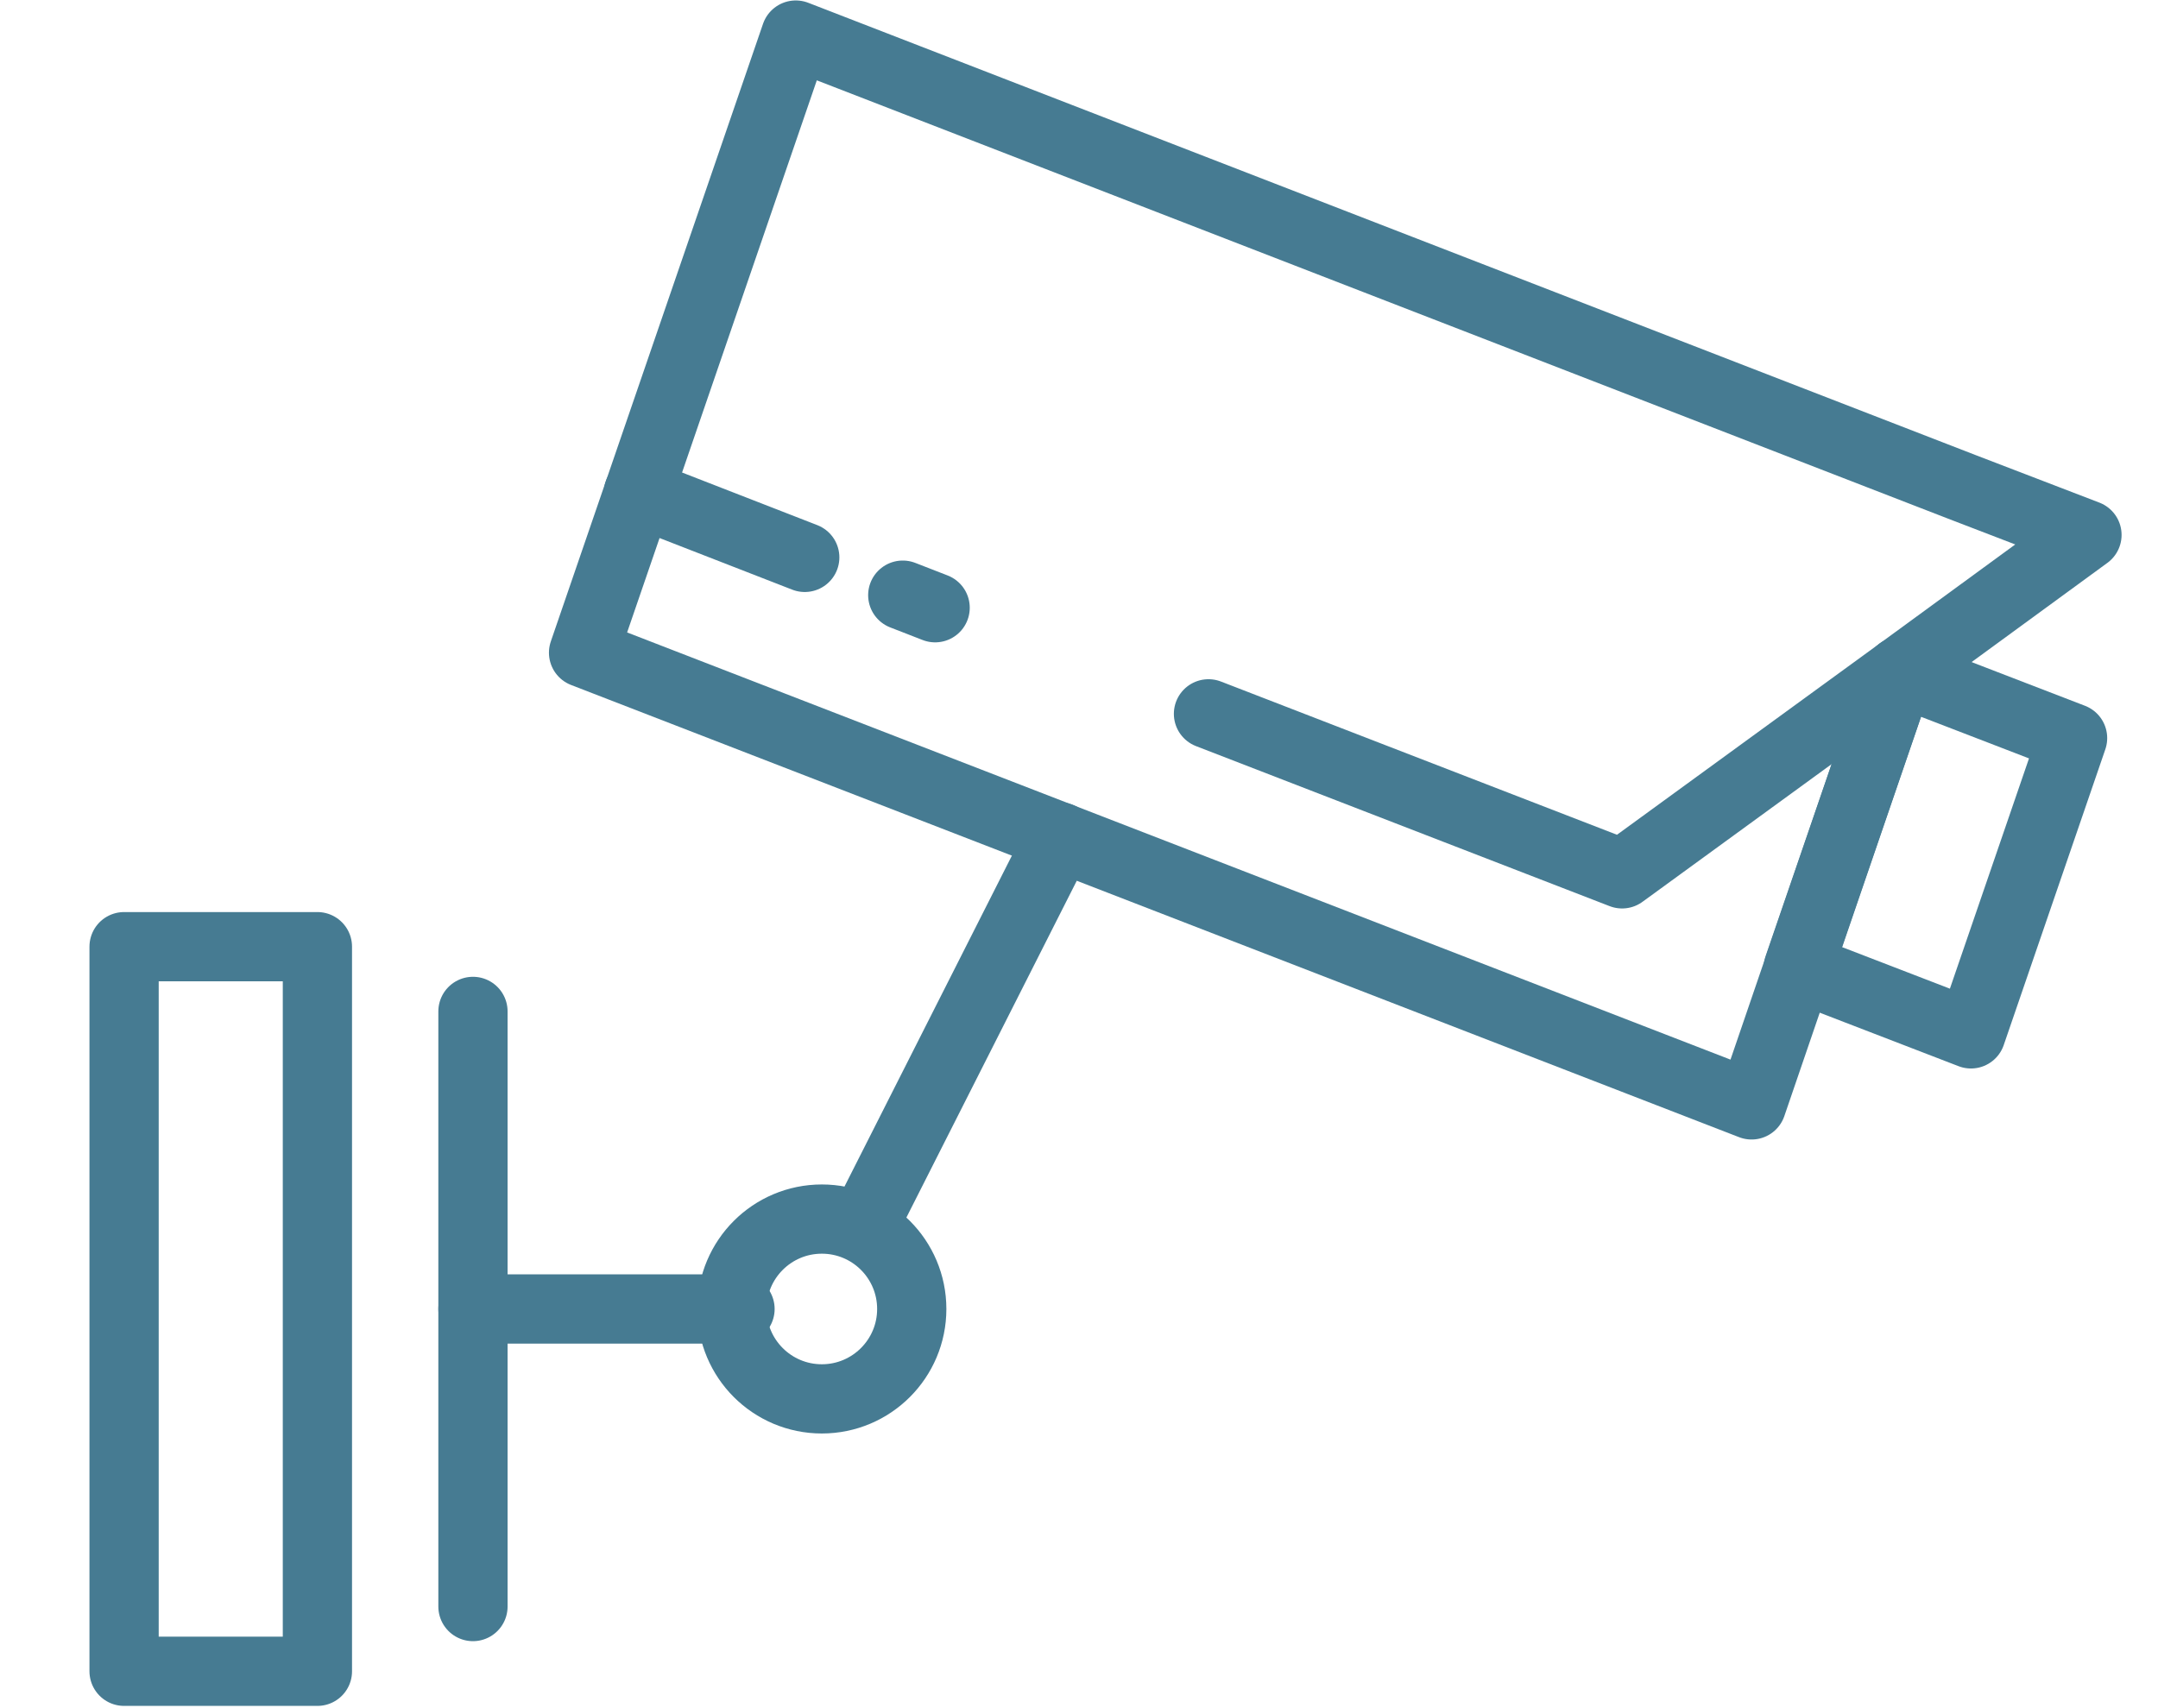
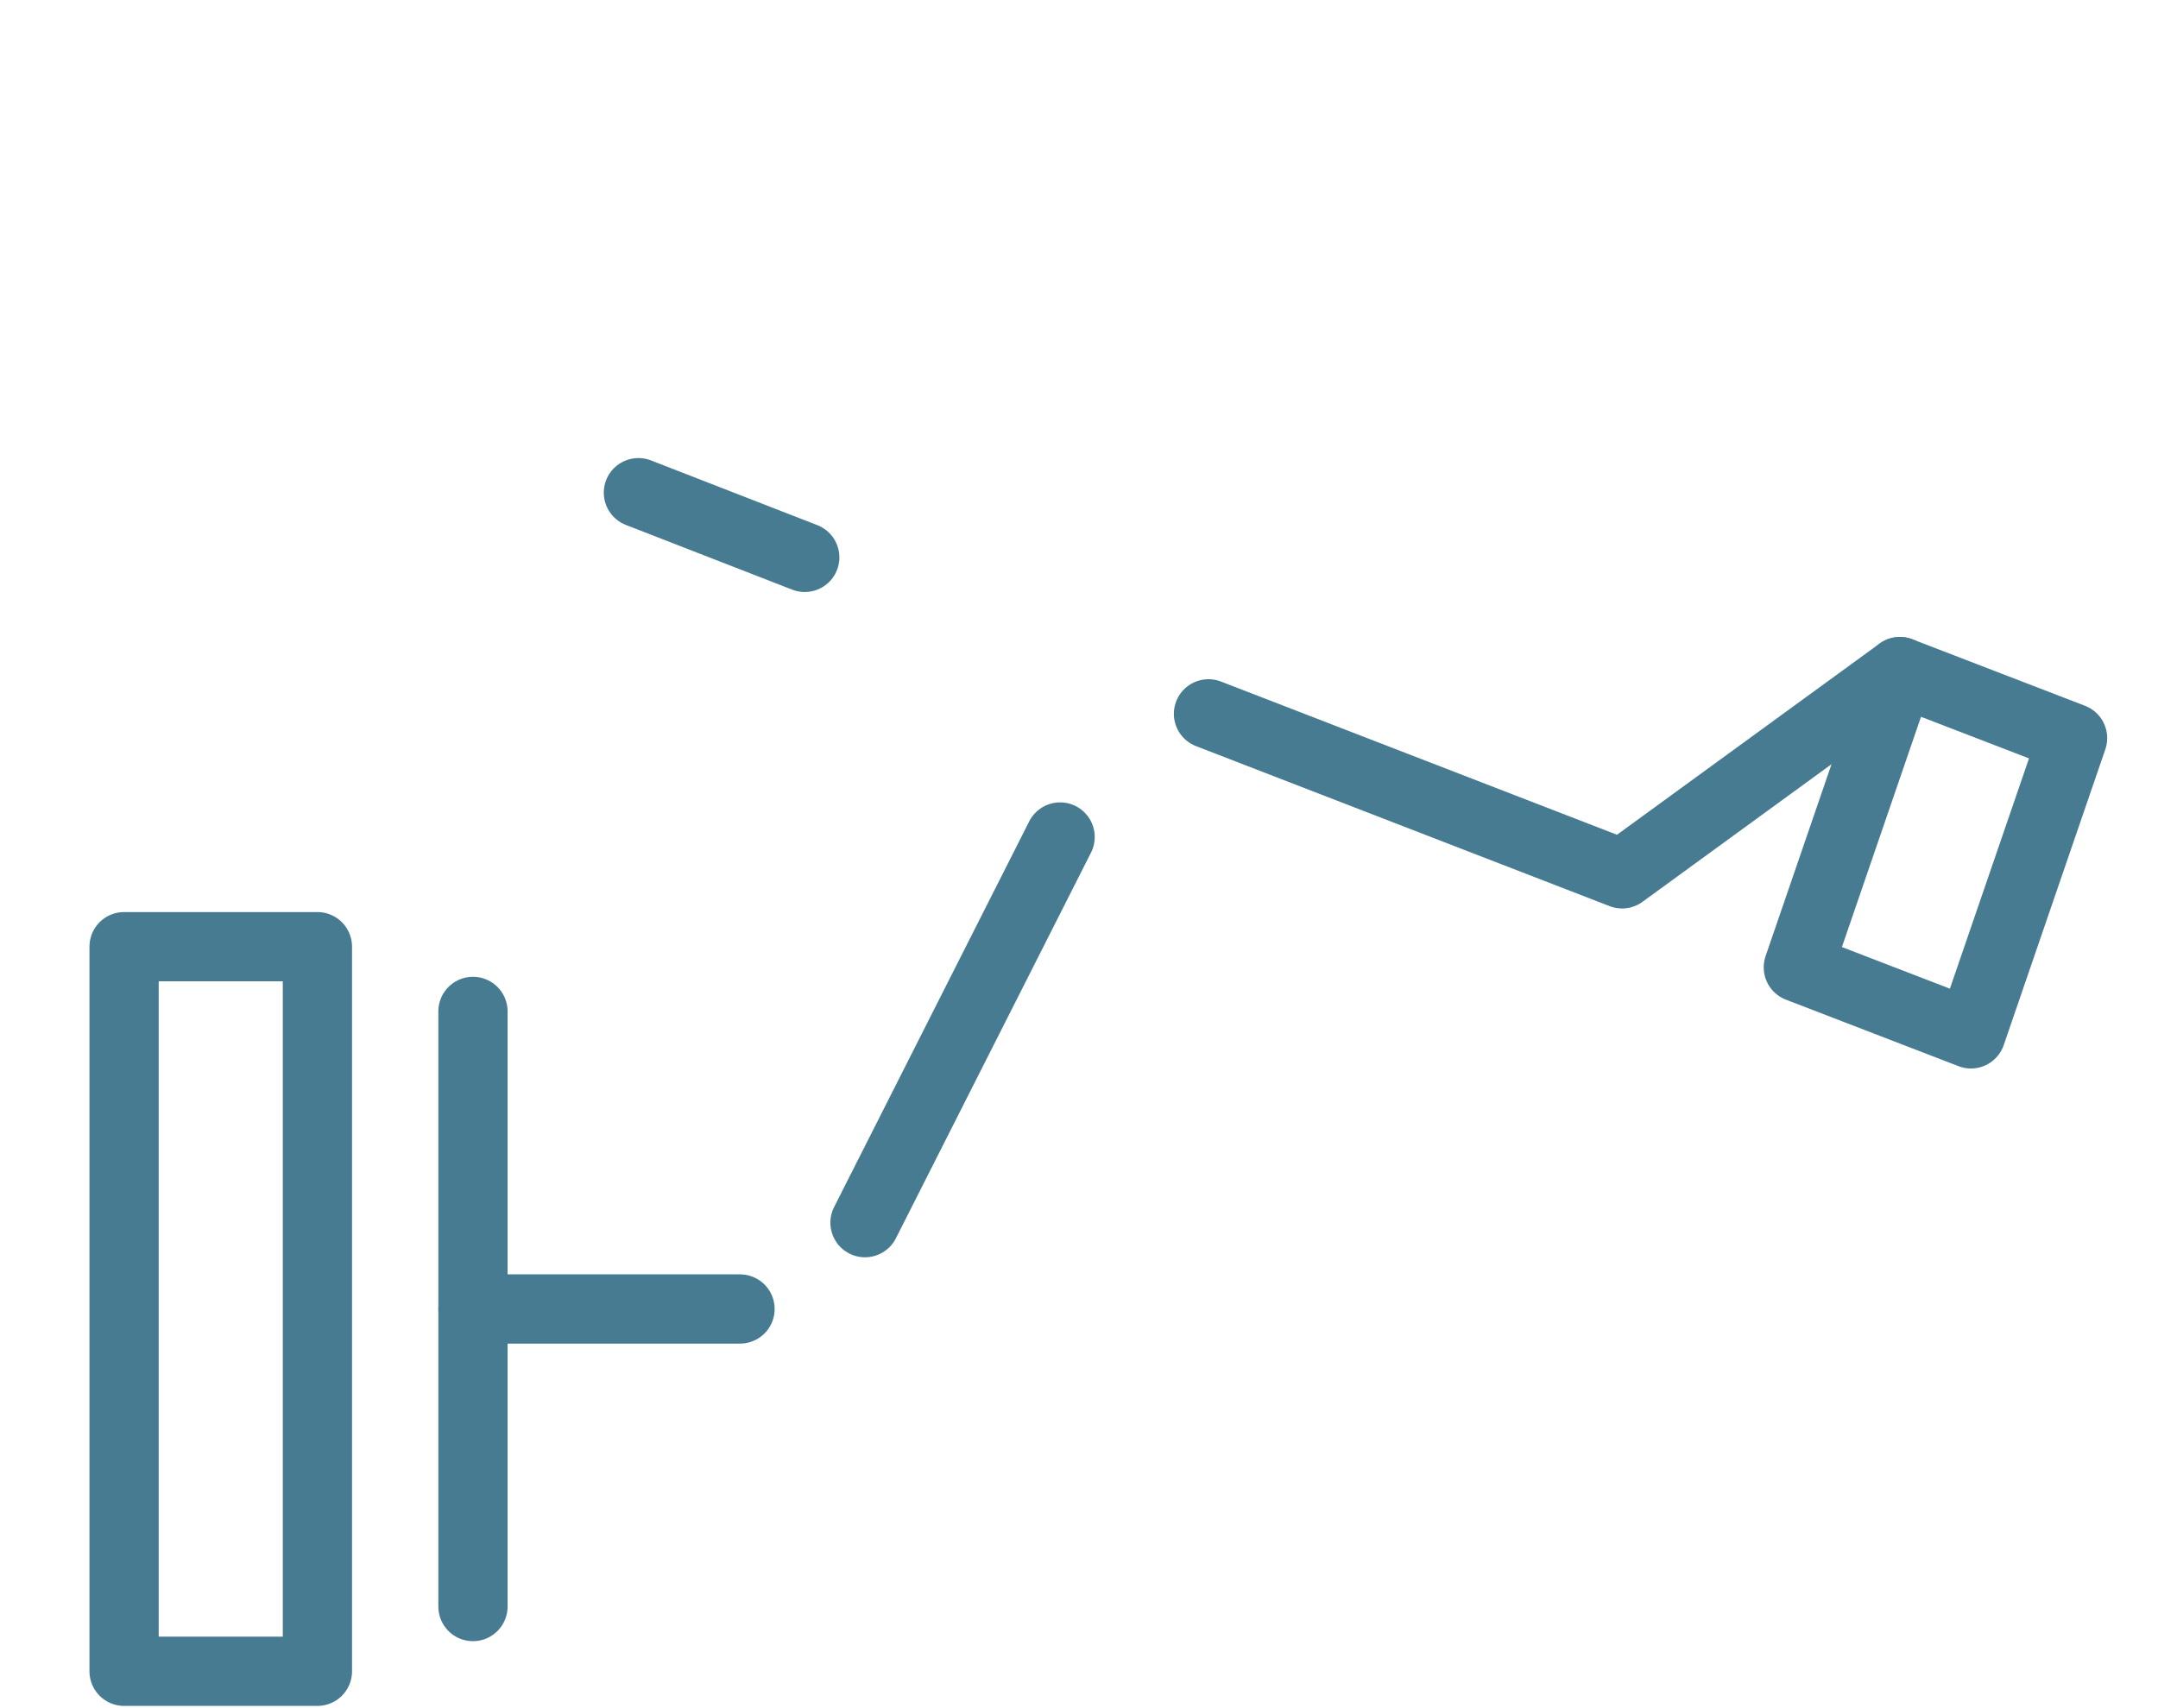
<svg xmlns="http://www.w3.org/2000/svg" width="24px" height="19px" viewBox="0 0 24 19" version="1.1">
  <title>tam_ico_asistencia</title>
  <desc>Created with Sketch.</desc>
  <g id="Page-1" stroke="none" stroke-width="1" fill="none" fill-rule="evenodd" stroke-linecap="round" stroke-linejoin="round">
    <g id="tam_ico_asistencia" transform="translate(1, 0)" stroke="#467B92" stroke-width="0.77">
-       <polygon id="Path" points="22.21 5.95 20.83 5.42 20.83 5.42 7.85 0.39 5.49 7.26 18.48 12.29 20.13 7.47" />
      <polyline id="Path" points="12.44 7.94 17.04 9.72 20.13 7.47" />
-       <path d="M9.04,6.62 L9.4,6.76" id="Path" />
      <polygon id="Path" points="19 10.76 20.92 11.5 22.05 8.21 20.13 7.47" />
      <path d="M7.95,6.2 L6.1,5.48" id="Path" />
      <rect id="Rectangle" x="0.38" y="10.53" width="2.15" height="8.06" />
      <path d="M4.26,11.25 L4.26,17.87" id="Path" />
      <path d="M8.62,13.6 L10.79,9.31" id="Path" />
      <path d="M4.26,14.56 L7.23,14.56" id="Path" />
-       <ellipse id="Oval" cx="8.14" cy="14.56" rx="1" ry="1" />
    </g>
  </g>
</svg>